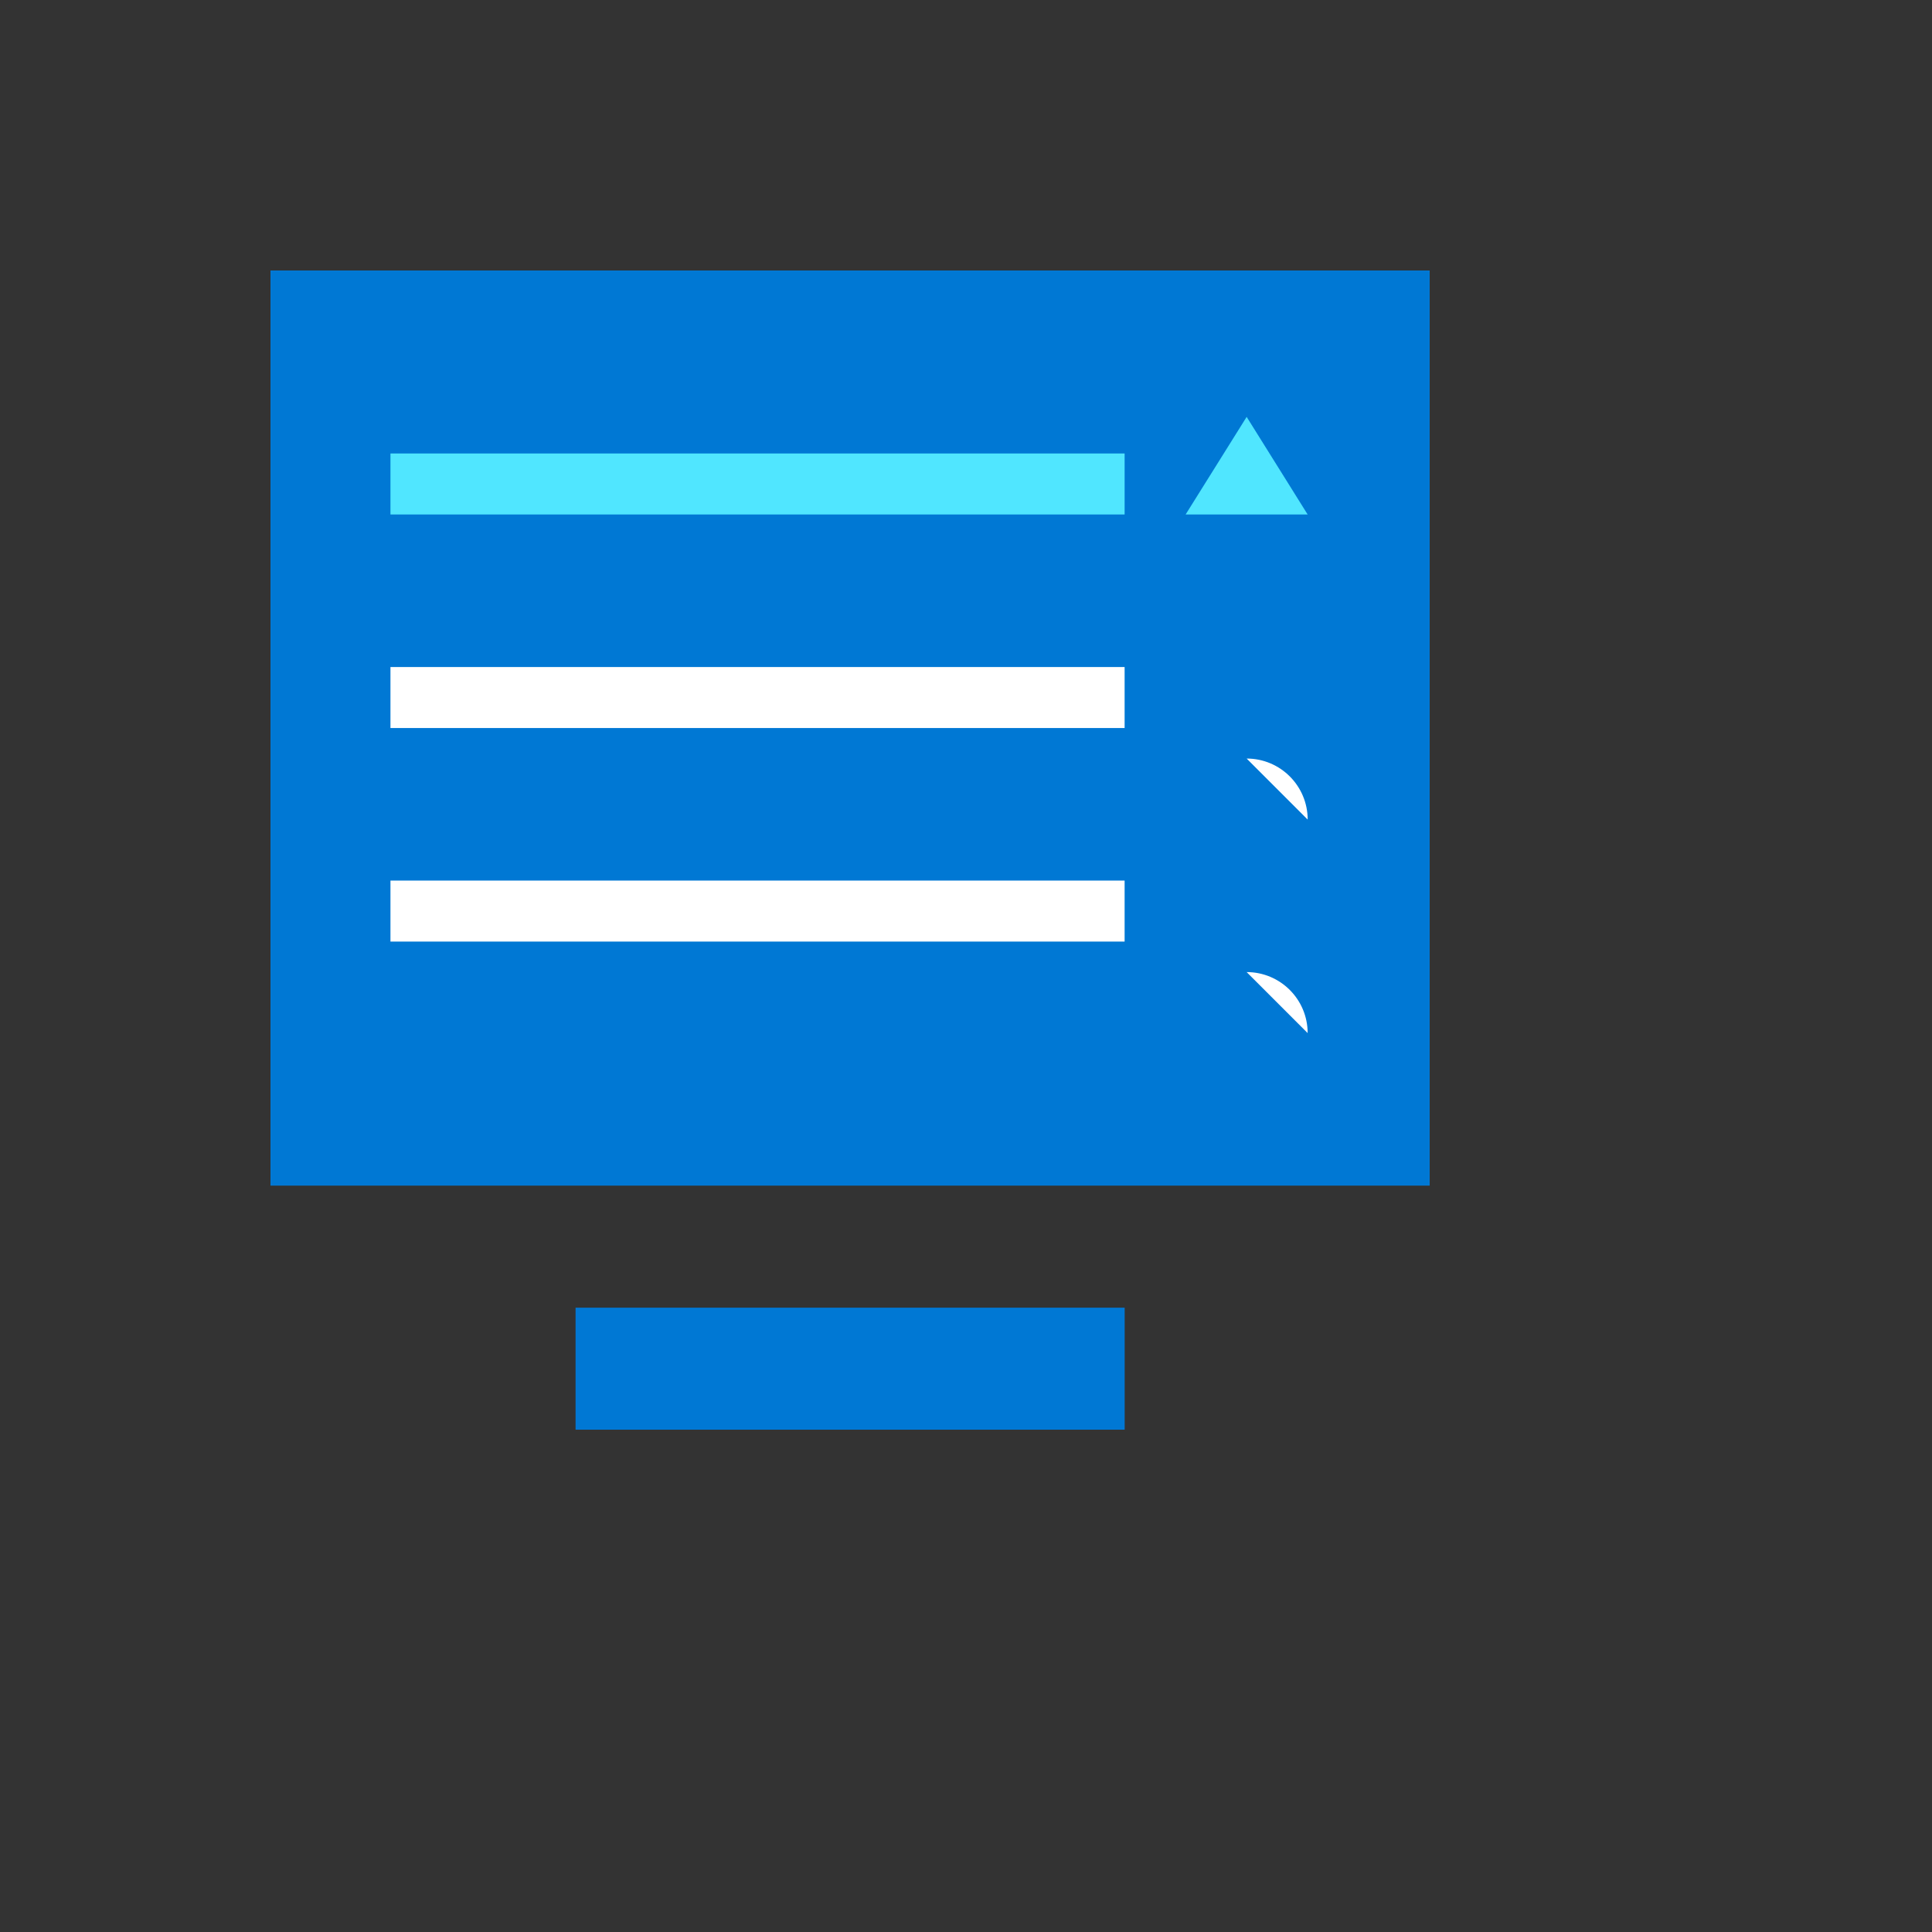
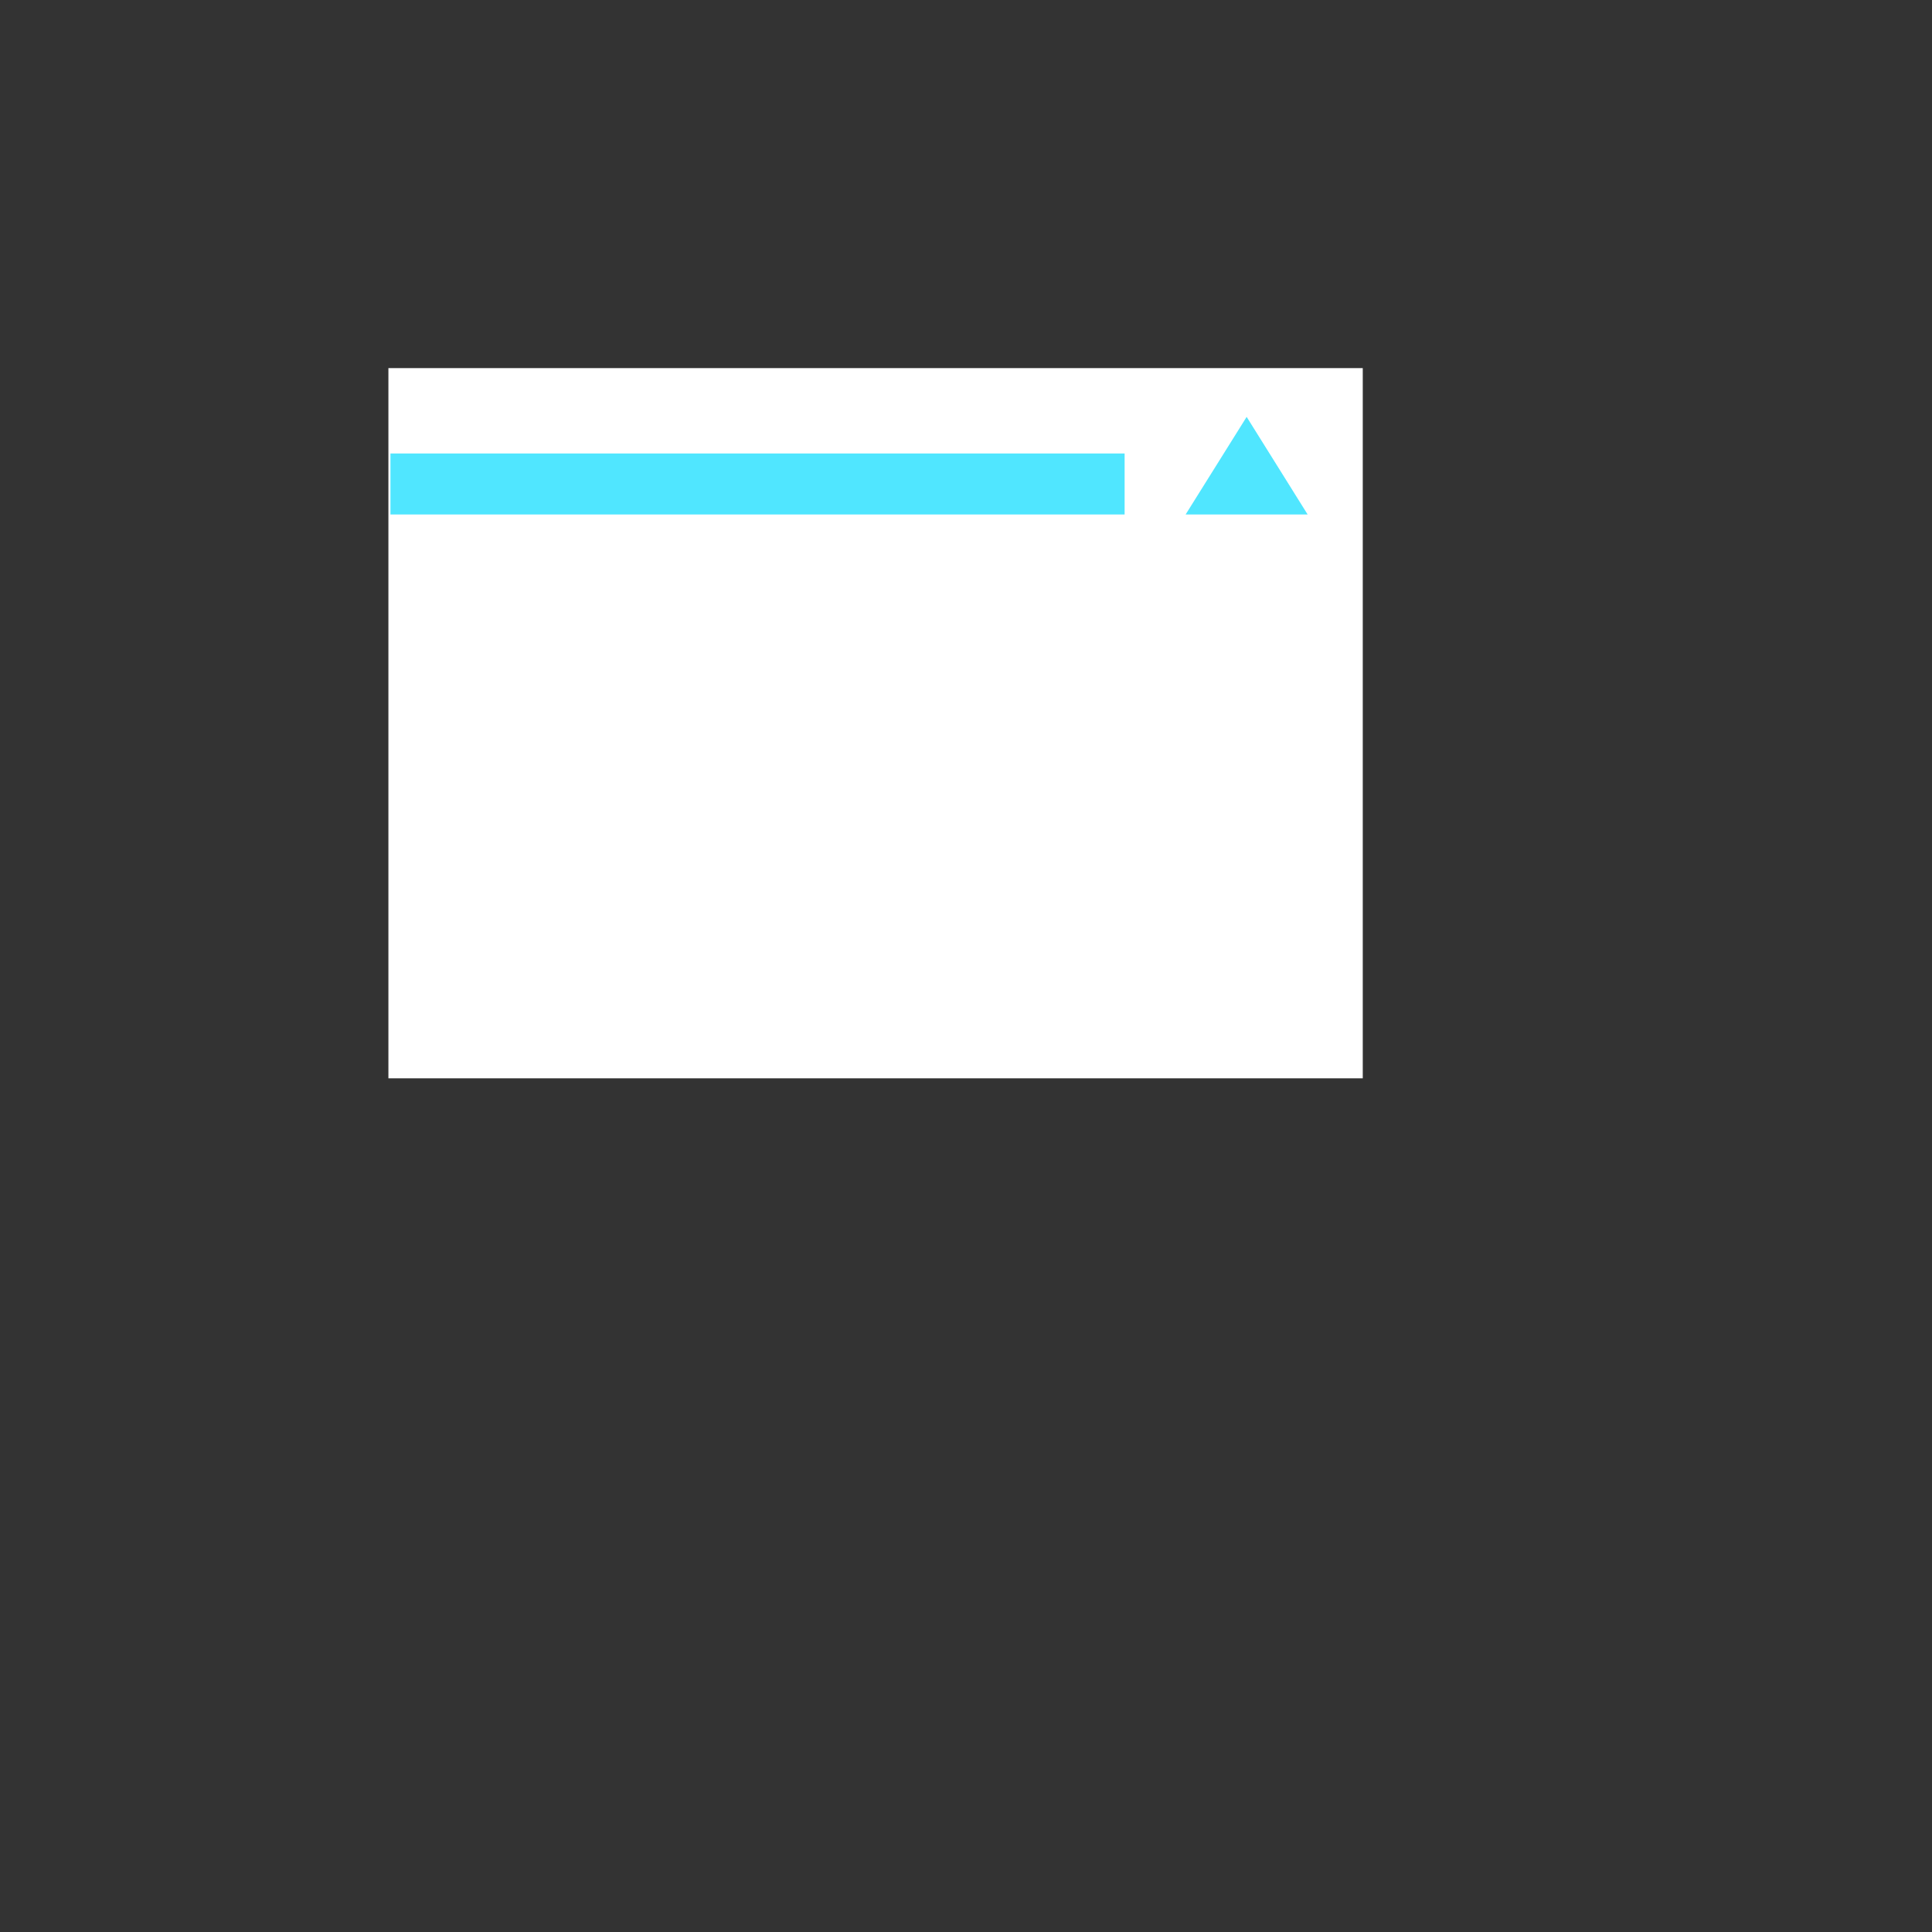
<svg xmlns="http://www.w3.org/2000/svg" version="1.1" width="100%" height="100%" id="svgWorkerArea" viewBox="-25 -25 625 625" style="background: white;">
  <rect x="-25" y="-25" width="625" height="625" fill="#333333" stroke="none" />
  <defs id="defsdoc">
    <pattern id="patternBool" x="0" y="0" width="10" height="10" patternUnits="userSpaceOnUse" patternTransform="rotate(35)">
      <circle cx="5" cy="5" r="4" style="stroke: none;fill: #ff000070;" />
    </pattern>
  </defs>
  <g id="fileImp-592507270" class="cosito">
    <path id="pathImp-479693438" fill="#fff" class="grouped" d="M100.648 94.078C100.648 94.078 415.852 94.078 415.852 94.078 415.852 94.078 415.852 323.828 415.852 323.828 415.852 323.828 100.648 323.828 100.648 323.828 100.648 323.828 100.648 94.078 100.648 94.078" />
-     <path id="pathImp-986311705" fill="#0078D4" class="grouped" d="M62.5 62.5C62.5 62.5 62.5 358.547 62.5 358.547 62.5 358.547 437.5 358.547 437.5 358.547 437.5 358.547 437.5 62.5 437.5 62.5 437.5 62.5 62.5 62.5 62.5 62.5 62.5 62.5 62.5 62.5 62.5 62.5M338.812 279.602C338.812 279.602 101.312 279.602 101.312 279.602 101.312 279.602 101.312 259.859 101.312 259.859 101.312 259.859 338.812 259.859 338.812 259.859 338.812 259.859 338.812 279.602 338.812 279.602 338.812 279.602 338.812 279.602 338.812 279.602M338.812 210.523C338.812 210.523 101.312 210.523 101.312 210.523 101.312 210.523 101.312 190.781 101.312 190.781 101.312 190.781 338.812 190.781 338.812 190.781 338.812 190.781 338.812 210.516 338.812 210.516 338.812 210.516 338.812 210.523 338.812 210.523M378.289 289.469C389.188 289.469 398.023 298.304 398.023 309.203 398.023 309.203 378.289 289.469 378.289 289.469M378.289 220.391C389.192 220.391 398.031 229.23 398.031 240.133 398.031 240.133 378.289 220.391 378.289 220.391M338.828 398.031C338.828 398.031 161.195 398.031 161.195 398.031 161.195 398.031 161.195 437.5 161.195 437.5 161.195 437.5 338.828 437.5 338.828 437.5 338.828 437.5 338.828 398.031 338.828 398.031 338.828 398.031 338.828 398.031 338.828 398.031" />
    <path id="pathImp-321201661" fill="#50E6FF" class="grouped" d="M398.023 141.438C398.023 141.438 358.547 141.438 358.547 141.438 358.547 141.438 378.289 109.859 378.289 109.859 378.289 109.859 398.023 141.438 398.023 141.438 398.023 141.438 398.023 141.438 398.023 141.438M338.812 121.703C338.812 121.703 101.312 121.703 101.312 121.703 101.312 121.703 101.312 141.438 101.312 141.438 101.312 141.438 338.812 141.438 338.812 141.438 338.812 141.438 338.812 121.703 338.812 121.703 338.812 121.703 338.812 121.703 338.812 121.703" />
  </g>
</svg>